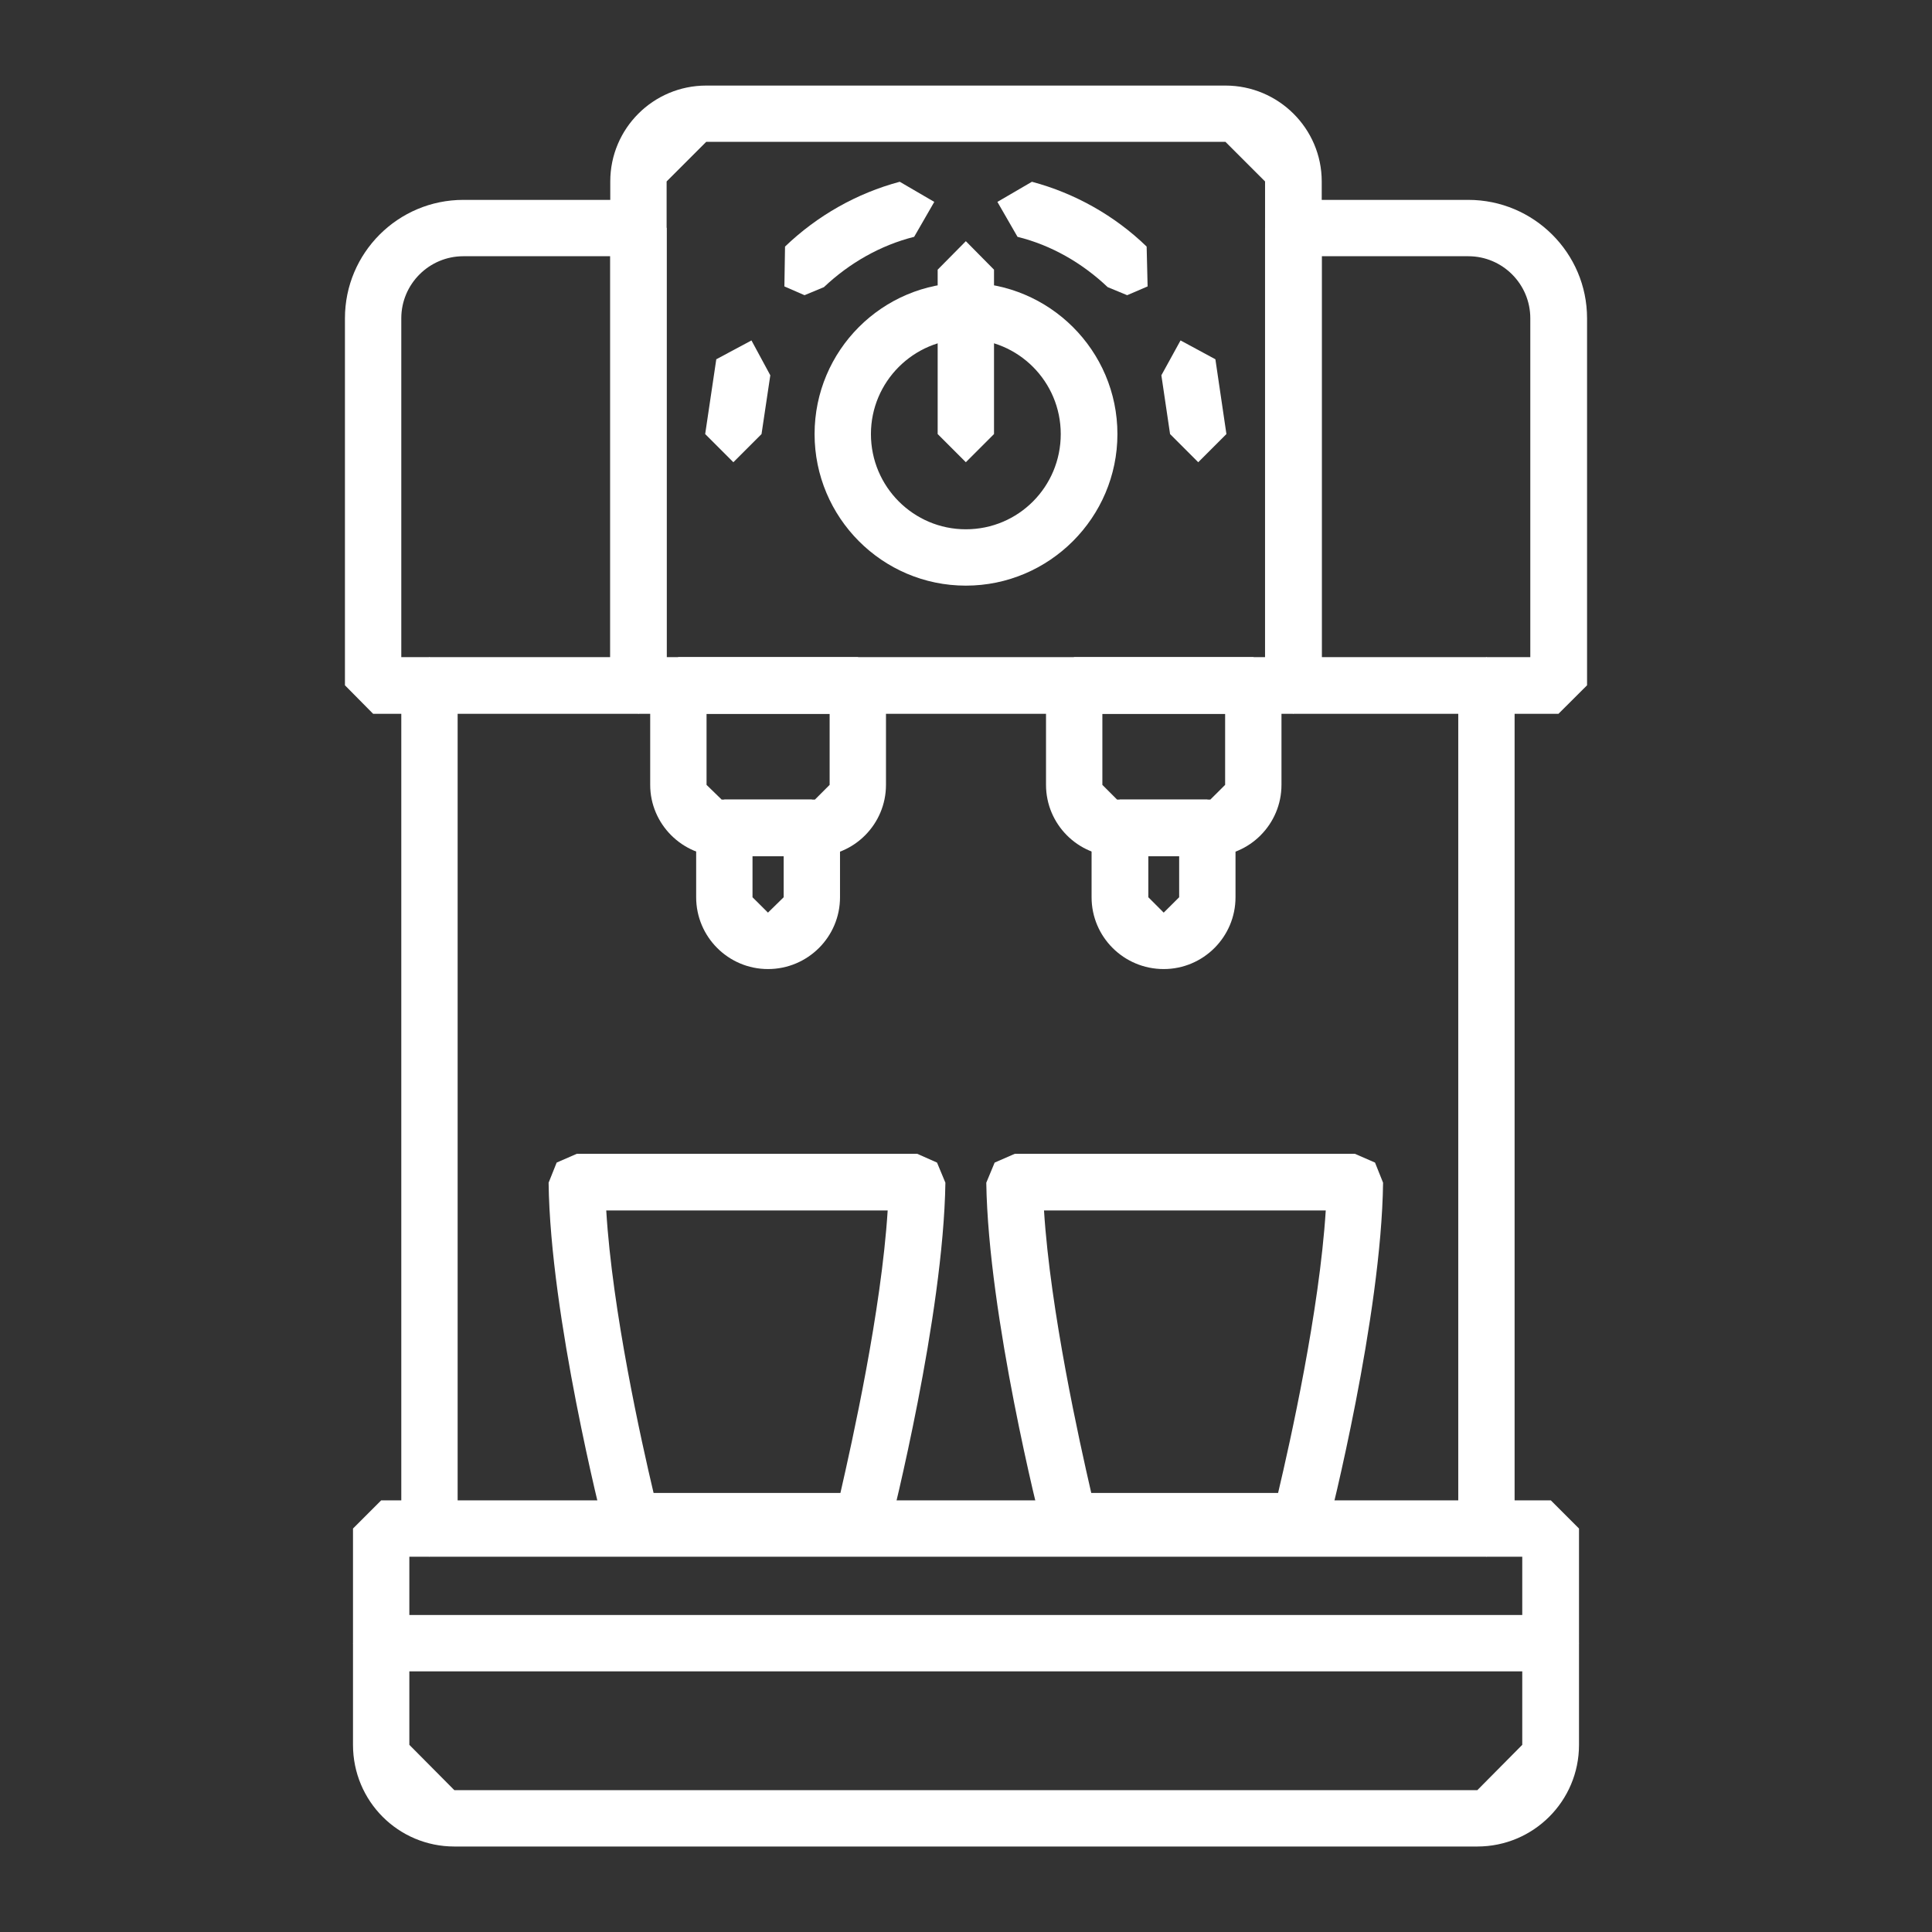
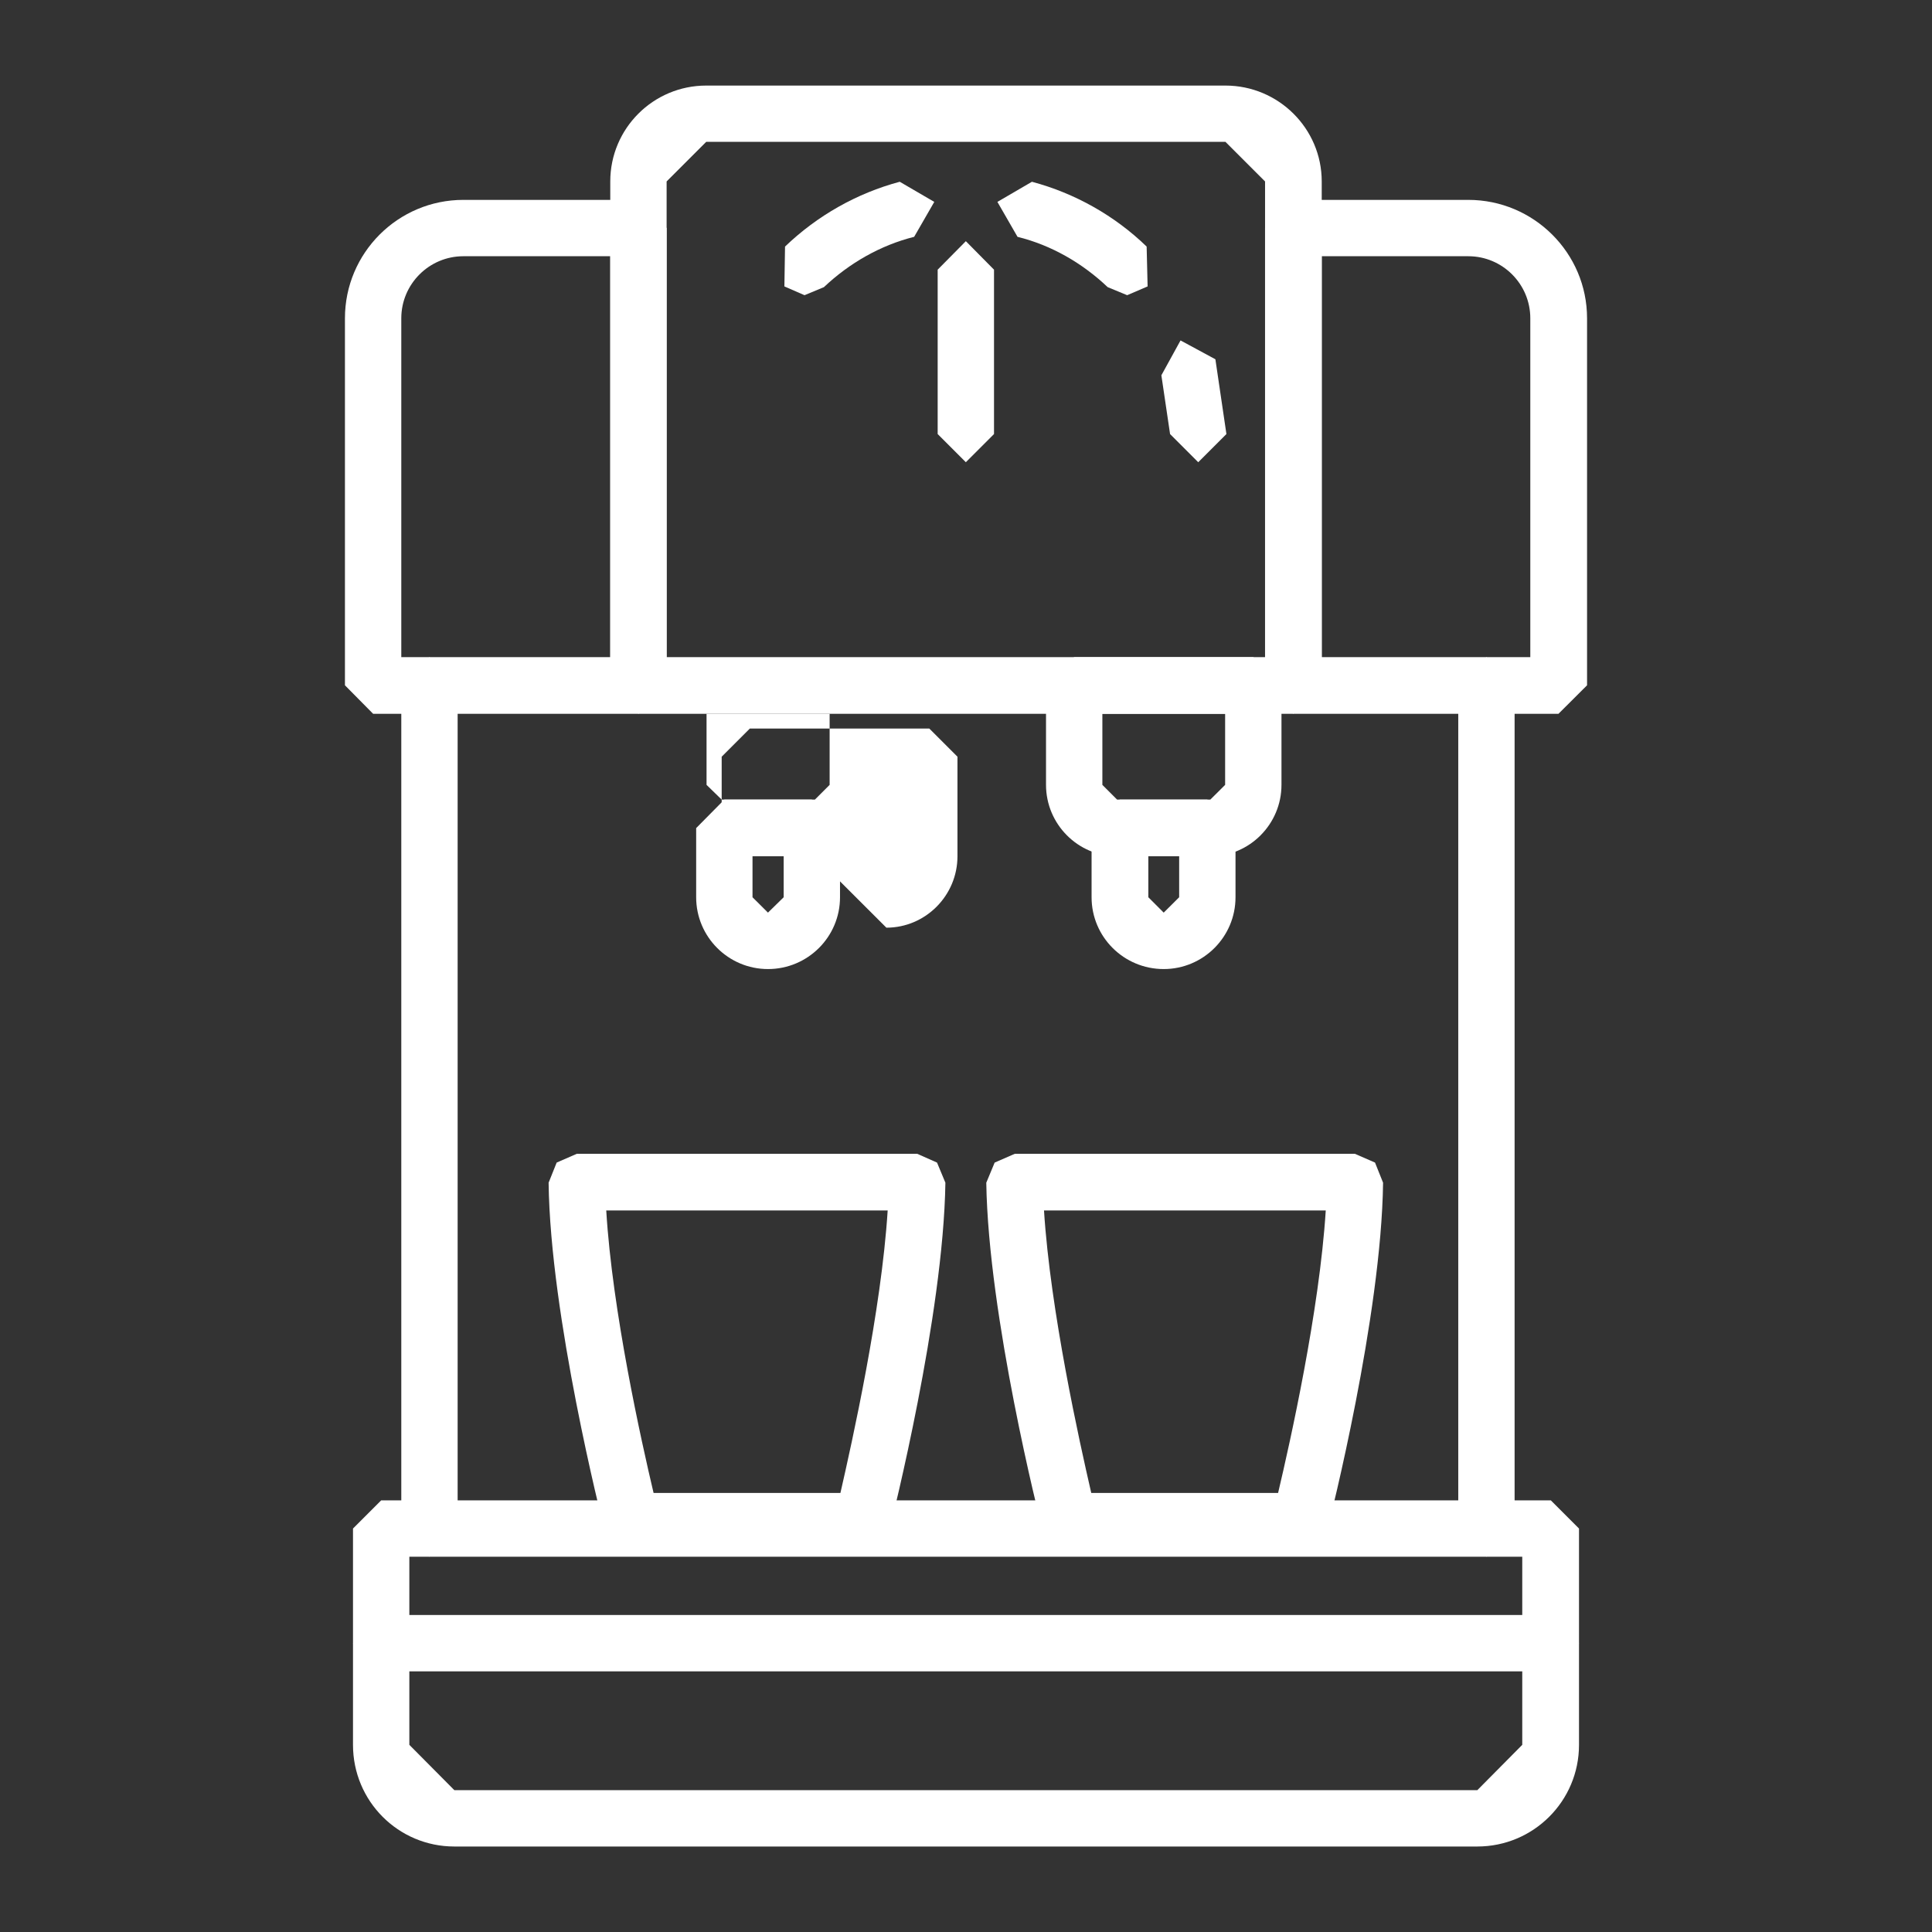
<svg xmlns="http://www.w3.org/2000/svg" width="100%" height="100%" viewBox="0 0 24 24" version="1.1" xml:space="preserve" style="fill-rule:evenodd;clip-rule:evenodd;stroke-linejoin:round;stroke-miterlimit:2;">
  <rect x="0" y="0" width="24" height="24" fill="#333333" stroke="none" />
  <g id="Vollautomat">
    <path d="M8.281,8.163l7.434,-0l-0,-5.909l-0.492,-0.492l-6.45,0l-0.492,0.492l0,5.909Zm7.784,0.704l-8.134,-0l-0.35,-0.354l0,-6.259c0,-0.658 0.534,-1.191 1.192,-1.191l6.45,-0c0.658,-0 1.196,0.533 1.196,1.191l-0,6.259l-0.354,0.354Z" style="fill:#fff;fill-rule:nonzero;" />
    <path d="M4.985,8.163l2.596,-0l0,-4.98l-1.825,0c-0.425,0 -0.771,0.346 -0.771,0.771l0,4.209Zm2.946,0.704l-3.296,-0l-0.35,-0.354l0,-4.559c0,-0.812 0.659,-1.471 1.471,-1.471l2.175,0l0.35,0.35l0,5.68l-0.35,0.354Z" style="fill:#fff;fill-rule:nonzero;" />
    <path d="M16.419,8.163l2.591,-0l0,-4.209c0,-0.425 -0.345,-0.771 -0.77,-0.771l-1.821,0l-0,4.98Zm2.941,0.704l-3.295,-0l-0.35,-0.354l-0,-5.68l0.35,-0.35l2.175,0c0.812,0 1.475,0.659 1.475,1.471l-0,4.559l-0.355,0.354Z" style="fill:#fff;fill-rule:nonzero;" />
-     <path d="M8.777,8.867l0,0.883l0.188,0.183l1.158,0l0.183,-0.183l0,-0.883l-1.529,-0Zm1.346,1.77l-1.158,0c-0.488,0 -0.888,-0.4 -0.888,-0.887l0,-1.237l0.35,-0.35l2.229,-0l0.35,0.35l0,1.237c0,0.487 -0.396,0.887 -0.883,0.887Z" style="fill:#fff;fill-rule:nonzero;" />
+     <path d="M8.777,8.867l0,0.883l0.188,0.183l1.158,0l0.183,-0.183l0,-0.883l-1.529,-0Zm1.346,1.77l-1.158,0l0,-1.237l0.35,-0.35l2.229,-0l0.35,0.35l0,1.237c0,0.487 -0.396,0.887 -0.883,0.887Z" style="fill:#fff;fill-rule:nonzero;" />
    <path d="M9.348,10.637l-0,0.509l0.192,0.191l0.195,-0.191l0,-0.509l-0.387,0Zm0.192,1.401c-0.492,-0 -0.892,-0.4 -0.892,-0.892l-0,-0.859l0.35,-0.354l1.087,0l0.35,0.354l0,0.859c0,0.492 -0.4,0.892 -0.895,0.892Z" style="fill:#fff;fill-rule:nonzero;" />
    <path d="M13.694,8.867l-0,0.883l0.183,0.183l1.158,0l0.184,-0.183l-0,-0.883l-1.525,-0Zm1.341,1.77l-1.158,0c-0.487,0 -0.883,-0.4 -0.883,-0.887l-0,-1.237l0.35,-0.35l2.225,-0l0.35,0.35l-0,1.237c-0,0.487 -0.396,0.887 -0.884,0.887Z" style="fill:#fff;fill-rule:nonzero;" />
    <path d="M14.265,10.637l-0,0.509l0.191,0.191l0.192,-0.191l-0,-0.509l-0.383,0Zm0.191,1.401c-0.496,-0 -0.896,-0.4 -0.896,-0.892l0,-0.859l0.35,-0.354l1.088,0l0.35,0.354l-0,0.859c-0,0.492 -0.4,0.892 -0.892,0.892Z" style="fill:#fff;fill-rule:nonzero;" />
    <path d="M5.085,19.338l0,2.337l0.559,0.563l12.708,-0l0.558,-0.563l0,-2.337l-13.825,-0Zm13.267,3.6l-12.708,-0c-0.696,-0 -1.259,-0.563 -1.259,-1.263l0,-2.687l0.35,-0.35l14.53,-0l0.35,0.35l-0,2.687c-0,0.7 -0.567,1.263 -1.263,1.263Z" style="fill:#fff;fill-rule:nonzero;" />
    <path d="M5.335,19.338l-0.35,-0.35l0,-10.475l0.35,-0.35l0.35,0.35l0,10.475l-0.35,0.35Z" style="fill:#fff;fill-rule:nonzero;" />
    <path d="M18.465,19.338l-0.35,-0.35l-0,-10.475l0.35,-0.35l0.35,0.35l-0,10.475l-0.35,0.35Z" style="fill:#fff;fill-rule:nonzero;" />
    <path d="M19.265,20.762l-14.53,0l-0.35,-0.35l0.35,-0.35l14.53,0l0.35,0.35l-0.35,0.35Z" style="fill:#fff;fill-rule:nonzero;" />
    <path d="M8.119,18.546l2.321,-0c0.145,-0.634 0.508,-2.259 0.587,-3.509l-3.496,0c0.075,1.25 0.438,2.875 0.588,3.509Zm2.596,0.7l-2.871,-0l-0.342,-0.267c-0.025,-0.104 -0.667,-2.629 -0.687,-4.287l0.1,-0.25l0.25,-0.109l4.229,0l0.246,0.109l0.104,0.25c-0.025,1.658 -0.663,4.183 -0.688,4.287l-0.341,0.267Z" style="fill:#fff;fill-rule:nonzero;" />
    <path d="M13.556,18.546l2.321,-0c0.15,-0.634 0.513,-2.259 0.592,-3.509l-3.5,0c0.079,1.25 0.441,2.875 0.587,3.509Zm2.596,0.7l-2.871,-0l-0.337,-0.267c-0.029,-0.104 -0.667,-2.629 -0.692,-4.287l0.104,-0.25l0.25,-0.109l4.225,0l0.25,0.109l0.1,0.25c-0.021,1.658 -0.658,4.183 -0.687,4.287l-0.342,0.267Z" style="fill:#fff;fill-rule:nonzero;" />
-     <path d="M11.998,4.212c-0.65,0 -1.179,0.53 -1.179,1.18c-0,0.654 0.529,1.183 1.179,1.183c0.654,-0 1.179,-0.529 1.179,-1.183c0,-0.65 -0.525,-1.18 -1.179,-1.18Zm-0,3.063c-1.038,-0 -1.879,-0.846 -1.879,-1.883c-0,-1.038 0.841,-1.88 1.879,-1.88c1.037,0 1.883,0.842 1.883,1.88c0,1.037 -0.846,1.883 -1.883,1.883Z" style="fill:#fff;fill-rule:nonzero;" />
-     <path d="M9.11,5.742l-0.35,-0.35l0.138,-0.929l0.437,-0.234l0.234,0.433l-0.109,0.73l-0.35,0.35Z" style="fill:#fff;fill-rule:nonzero;" />
    <path d="M14.002,3.667l-0.242,-0.1c-0.316,-0.3 -0.7,-0.521 -1.12,-0.625l-0.25,-0.434l0.429,-0.25c0.533,0.142 1.029,0.421 1.425,0.805l0.012,0.495l-0.254,0.109Zm-4.008,-0l-0.25,-0.109l0.008,-0.495c0.4,-0.384 0.892,-0.663 1.425,-0.805l0.429,0.25l-0.25,0.434c-0.416,0.104 -0.804,0.325 -1.121,0.625l-0.241,0.1Z" style="fill:#fff;fill-rule:nonzero;" />
    <path d="M14.885,5.742l-0.35,-0.35l-0.108,-0.73l0.238,-0.433l0.433,0.234l0.137,0.929l-0.35,0.35Z" style="fill:#fff;fill-rule:nonzero;" />
    <path d="M11.998,5.742l-0.35,-0.35l-0,-2.042l0.35,-0.354l0.35,0.354l-0,2.042l-0.35,0.35Z" style="fill:#fff;fill-rule:nonzero;" />
  </g>
</svg>